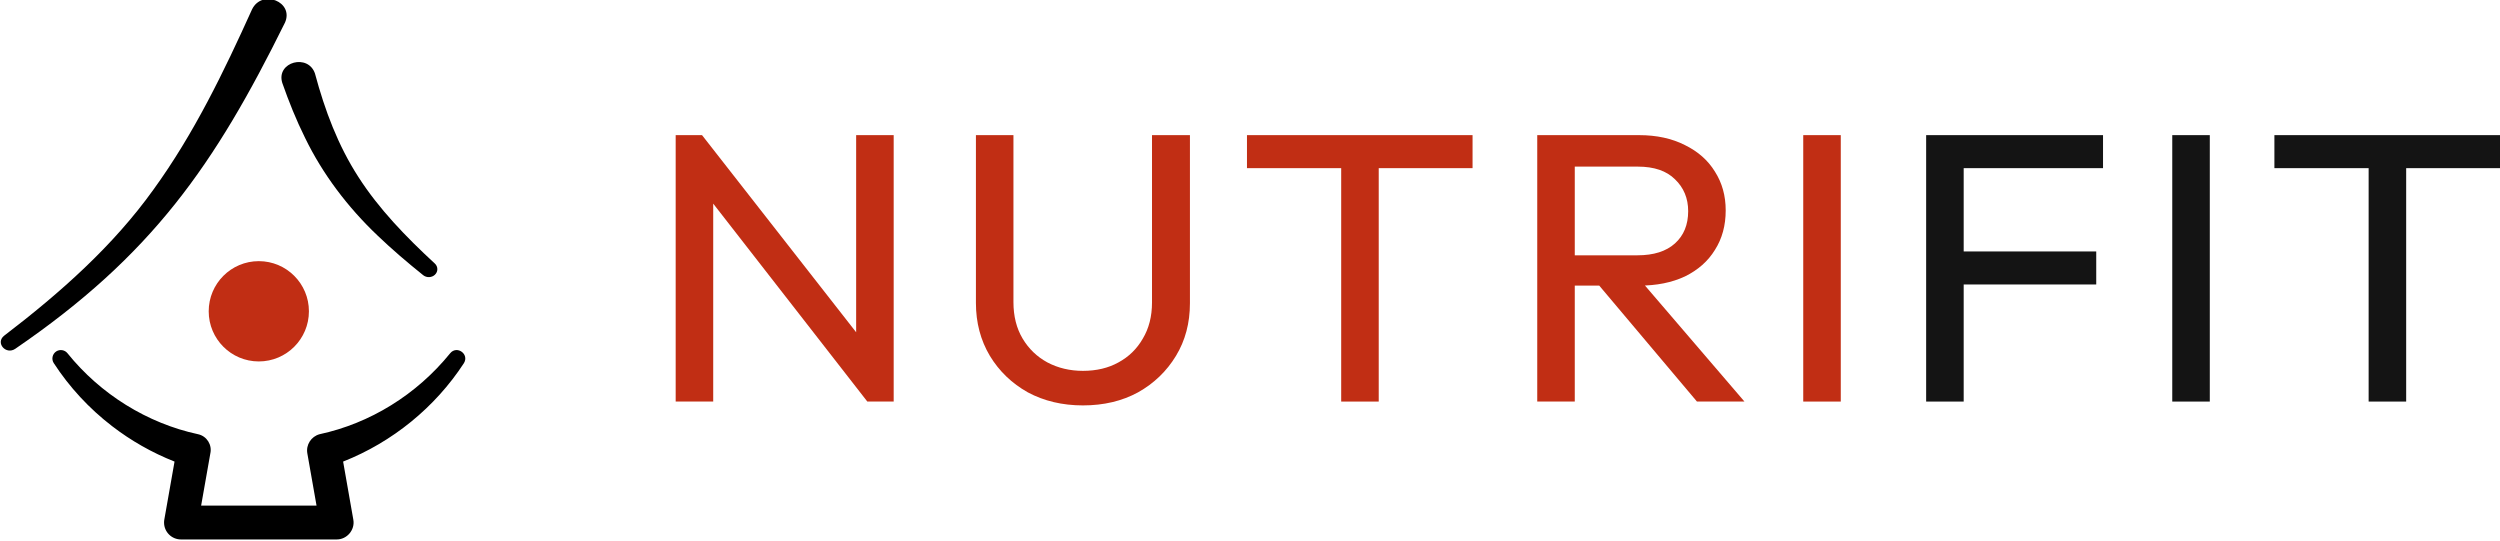
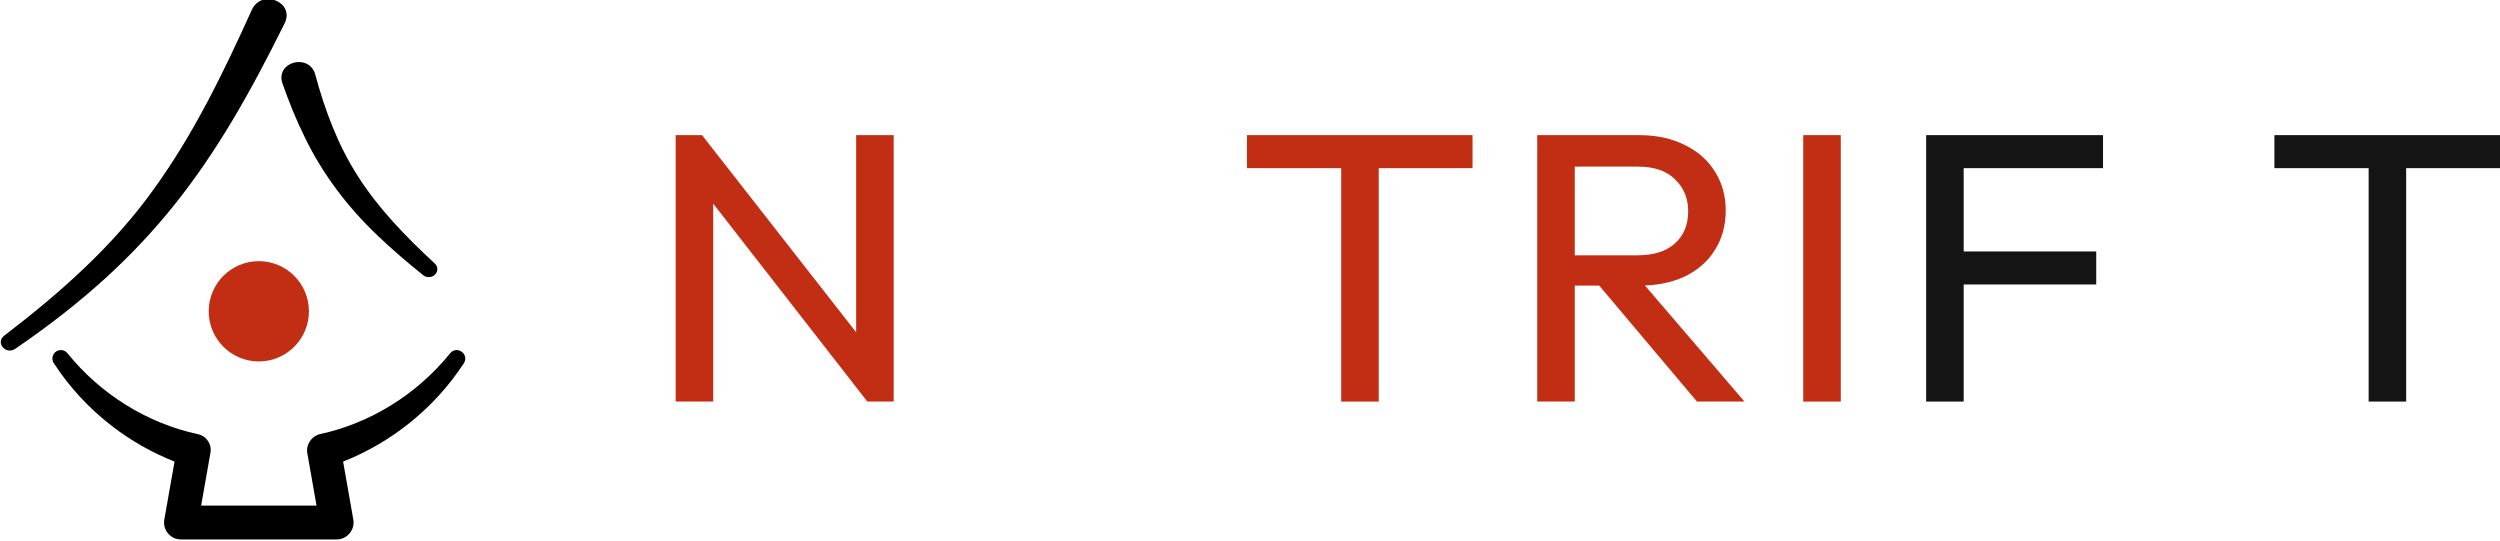
<svg xmlns="http://www.w3.org/2000/svg" width="222" height="48" viewBox="0 0 222 48" fill="none">
  <g clip-path="url(#clip0_2042_1525)">
    <path d="M41.193 32.251C38.644 36.167 34.844 39.263 30.469 40.988L31.374 46.14C31.543 47.046 30.815 47.91 29.895 47.903H16.07C15.24 47.903 14.568 47.23 14.568 46.4C14.568 46.313 14.575 46.219 14.591 46.14C14.591 46.136 15.172 42.845 15.499 40.988C13.502 40.199 11.628 39.132 9.95 37.839C7.911 36.272 6.157 34.37 4.776 32.247C4.547 31.901 4.648 31.435 4.993 31.206C5.32 30.996 5.752 31.067 5.992 31.368C8.913 34.998 13.077 37.591 17.594 38.56C18.372 38.73 18.852 39.508 18.676 40.274L17.861 44.896H28.108L27.293 40.27C27.15 39.504 27.635 38.76 28.374 38.56C30.597 38.08 32.76 37.208 34.731 35.986C36.706 34.769 38.49 33.202 39.977 31.368C40.57 30.646 41.696 31.443 41.193 32.251Z" fill="black" />
    <path d="M25.297 2.025C19.074 14.612 13.523 22.656 1.351 30.976C0.529 31.533 -0.424 30.454 0.36 29.817C5.35 26.006 10.04 21.844 13.622 16.842C17.226 11.875 19.883 6.36 22.381 0.833C23.267 -0.987 26.141 0.163 25.3 2.022L25.297 2.025Z" fill="black" />
    <path d="M27.981 6.571C28.847 9.792 30.01 12.905 31.823 15.712C33.625 18.525 36.036 21.026 38.609 23.398C38.91 23.672 38.913 24.122 38.618 24.399C38.336 24.665 37.883 24.677 37.583 24.439C36.188 23.318 34.818 22.155 33.518 20.907C30.888 18.411 28.655 15.463 27.1 12.262C26.304 10.661 25.645 9.014 25.065 7.358C24.494 5.496 27.398 4.707 27.984 6.574L27.981 6.571Z" fill="black" />
    <path d="M22.982 32.096C25.44 32.096 27.432 30.102 27.432 27.643C27.432 25.183 25.44 23.19 22.982 23.19C20.525 23.19 18.533 25.183 18.533 27.643C18.533 30.102 20.525 32.096 22.982 32.096Z" fill="#C12E14" />
  </g>
  <path d="M60 35.659V12H62.34L63.333 15.716V35.659H60ZM77.019 35.659L61.915 16.261L62.34 12L77.48 31.364L77.019 35.659ZM77.019 35.659L76.026 32.148V12H79.359V35.659H77.019Z" fill="#C12E14" />
-   <path d="M96.164 36C94.344 36 92.713 35.614 91.271 34.841C89.853 34.045 88.73 32.966 87.902 31.602C87.075 30.216 86.662 28.648 86.662 26.898V12H89.994V26.829C89.994 28.079 90.266 29.159 90.81 30.068C91.353 30.977 92.086 31.682 93.008 32.182C93.954 32.682 95.005 32.932 96.164 32.932C97.369 32.932 98.421 32.682 99.319 32.182C100.241 31.682 100.962 30.977 101.482 30.068C102.026 29.159 102.298 28.091 102.298 26.864V12H105.666V26.932C105.666 28.682 105.252 30.239 104.425 31.602C103.598 32.966 102.475 34.045 101.057 34.841C99.638 35.614 98.007 36 96.164 36Z" fill="#C12E14" />
  <path d="M119.098 35.659V12.682H122.431V35.659H119.098ZM110.731 14.932V12H130.763V14.932H110.731Z" fill="#C12E14" />
  <path d="M138.741 25.364V22.671H145.407C146.849 22.671 147.959 22.318 148.739 21.614C149.52 20.909 149.91 19.954 149.91 18.75C149.91 17.614 149.52 16.671 148.739 15.921C147.983 15.171 146.884 14.796 145.442 14.796H138.741V12H145.548C147.109 12 148.468 12.296 149.626 12.886C150.784 13.454 151.671 14.239 152.285 15.239C152.923 16.239 153.242 17.386 153.242 18.682C153.242 20.023 152.923 21.193 152.285 22.193C151.671 23.193 150.784 23.977 149.626 24.546C148.468 25.091 147.109 25.364 145.548 25.364H138.741ZM136.507 35.659V12H139.84V35.659H136.507ZM150.69 35.659L141.755 25.057L144.91 24L154.909 35.659H150.69Z" fill="#C12E14" />
  <path d="M160.128 35.659V12H163.461V35.659H160.128Z" fill="#C12E14" />
  <path d="M171.042 35.659V12H174.375V35.659H171.042ZM173.311 25.261V22.329H186.146V25.261H173.311ZM173.311 14.932V12H186.749V14.932H173.311Z" fill="#141414" />
-   <path d="M192.897 35.659V12H196.23V35.659H192.897Z" fill="#141414" />
+   <path d="M192.897 35.659V12H196.23H192.897Z" fill="#141414" />
  <path d="M210.335 35.659V12.682H213.668V35.659H210.335ZM201.967 14.932V12H222V14.932H201.967Z" fill="#141414" />
  <defs>
    <clipPath id="clip0_2042_1525">
      <rect width="42" height="48" fill="white" />
    </clipPath>
  </defs>
</svg>